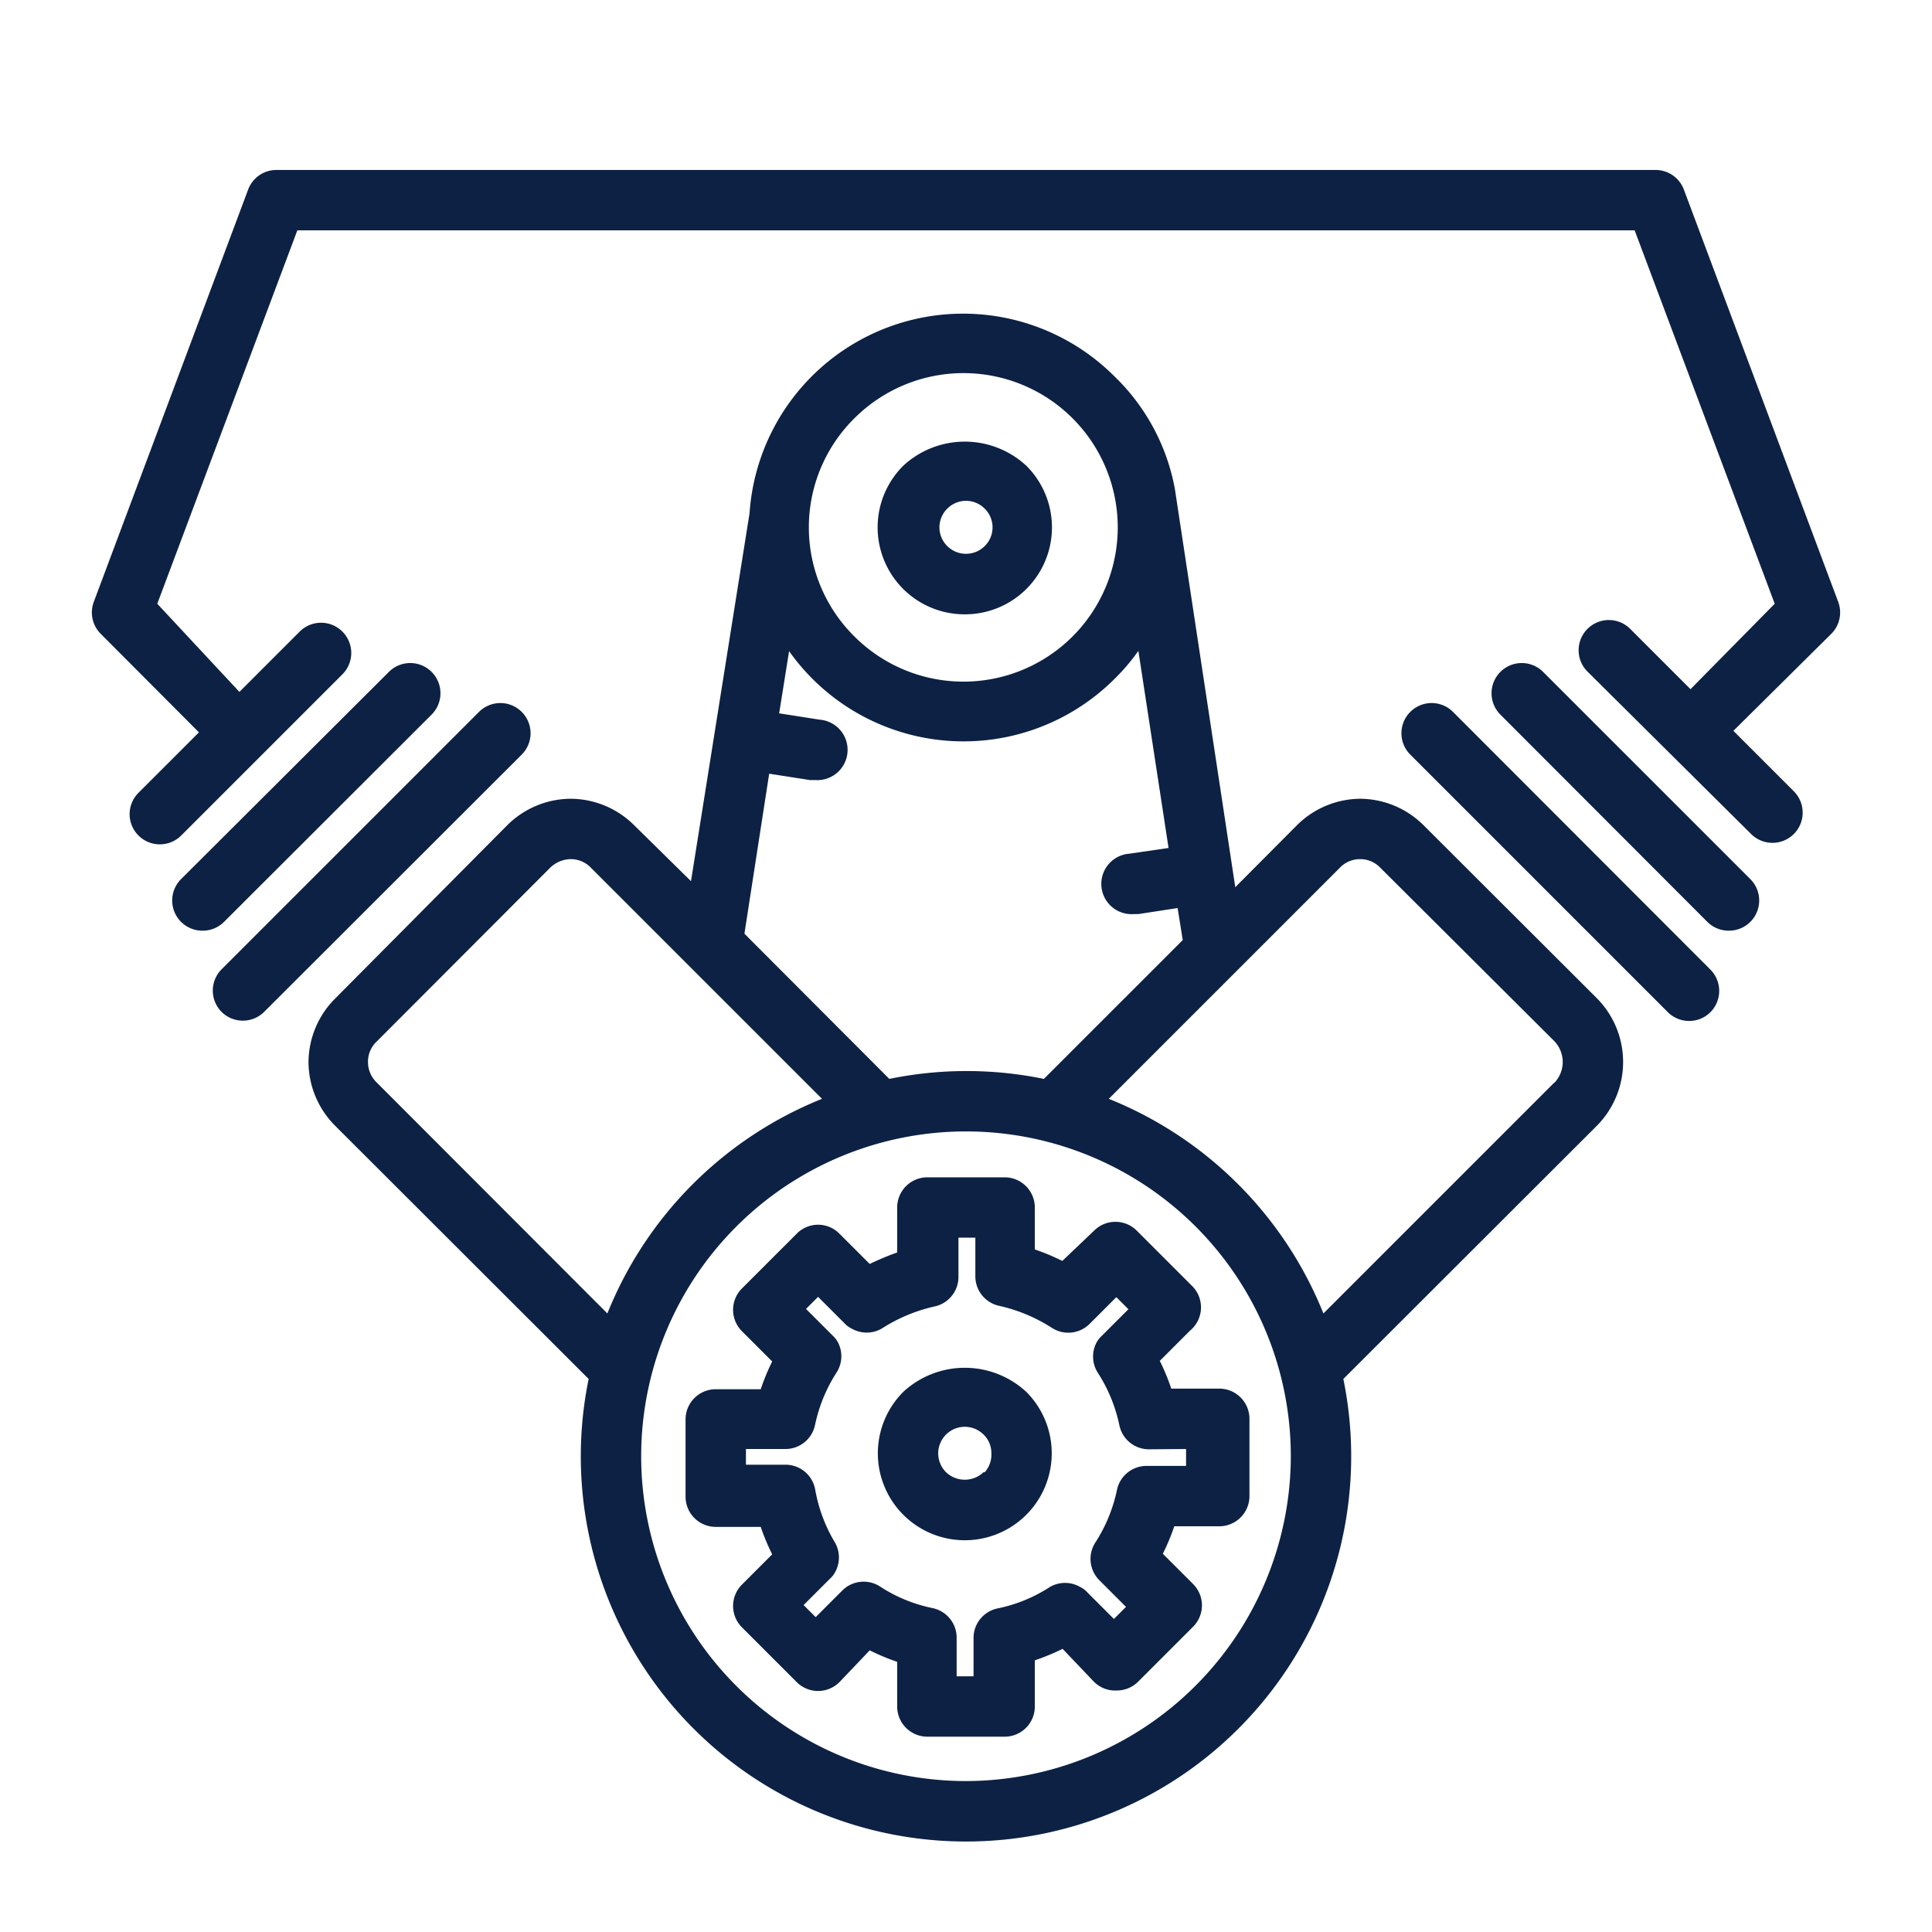
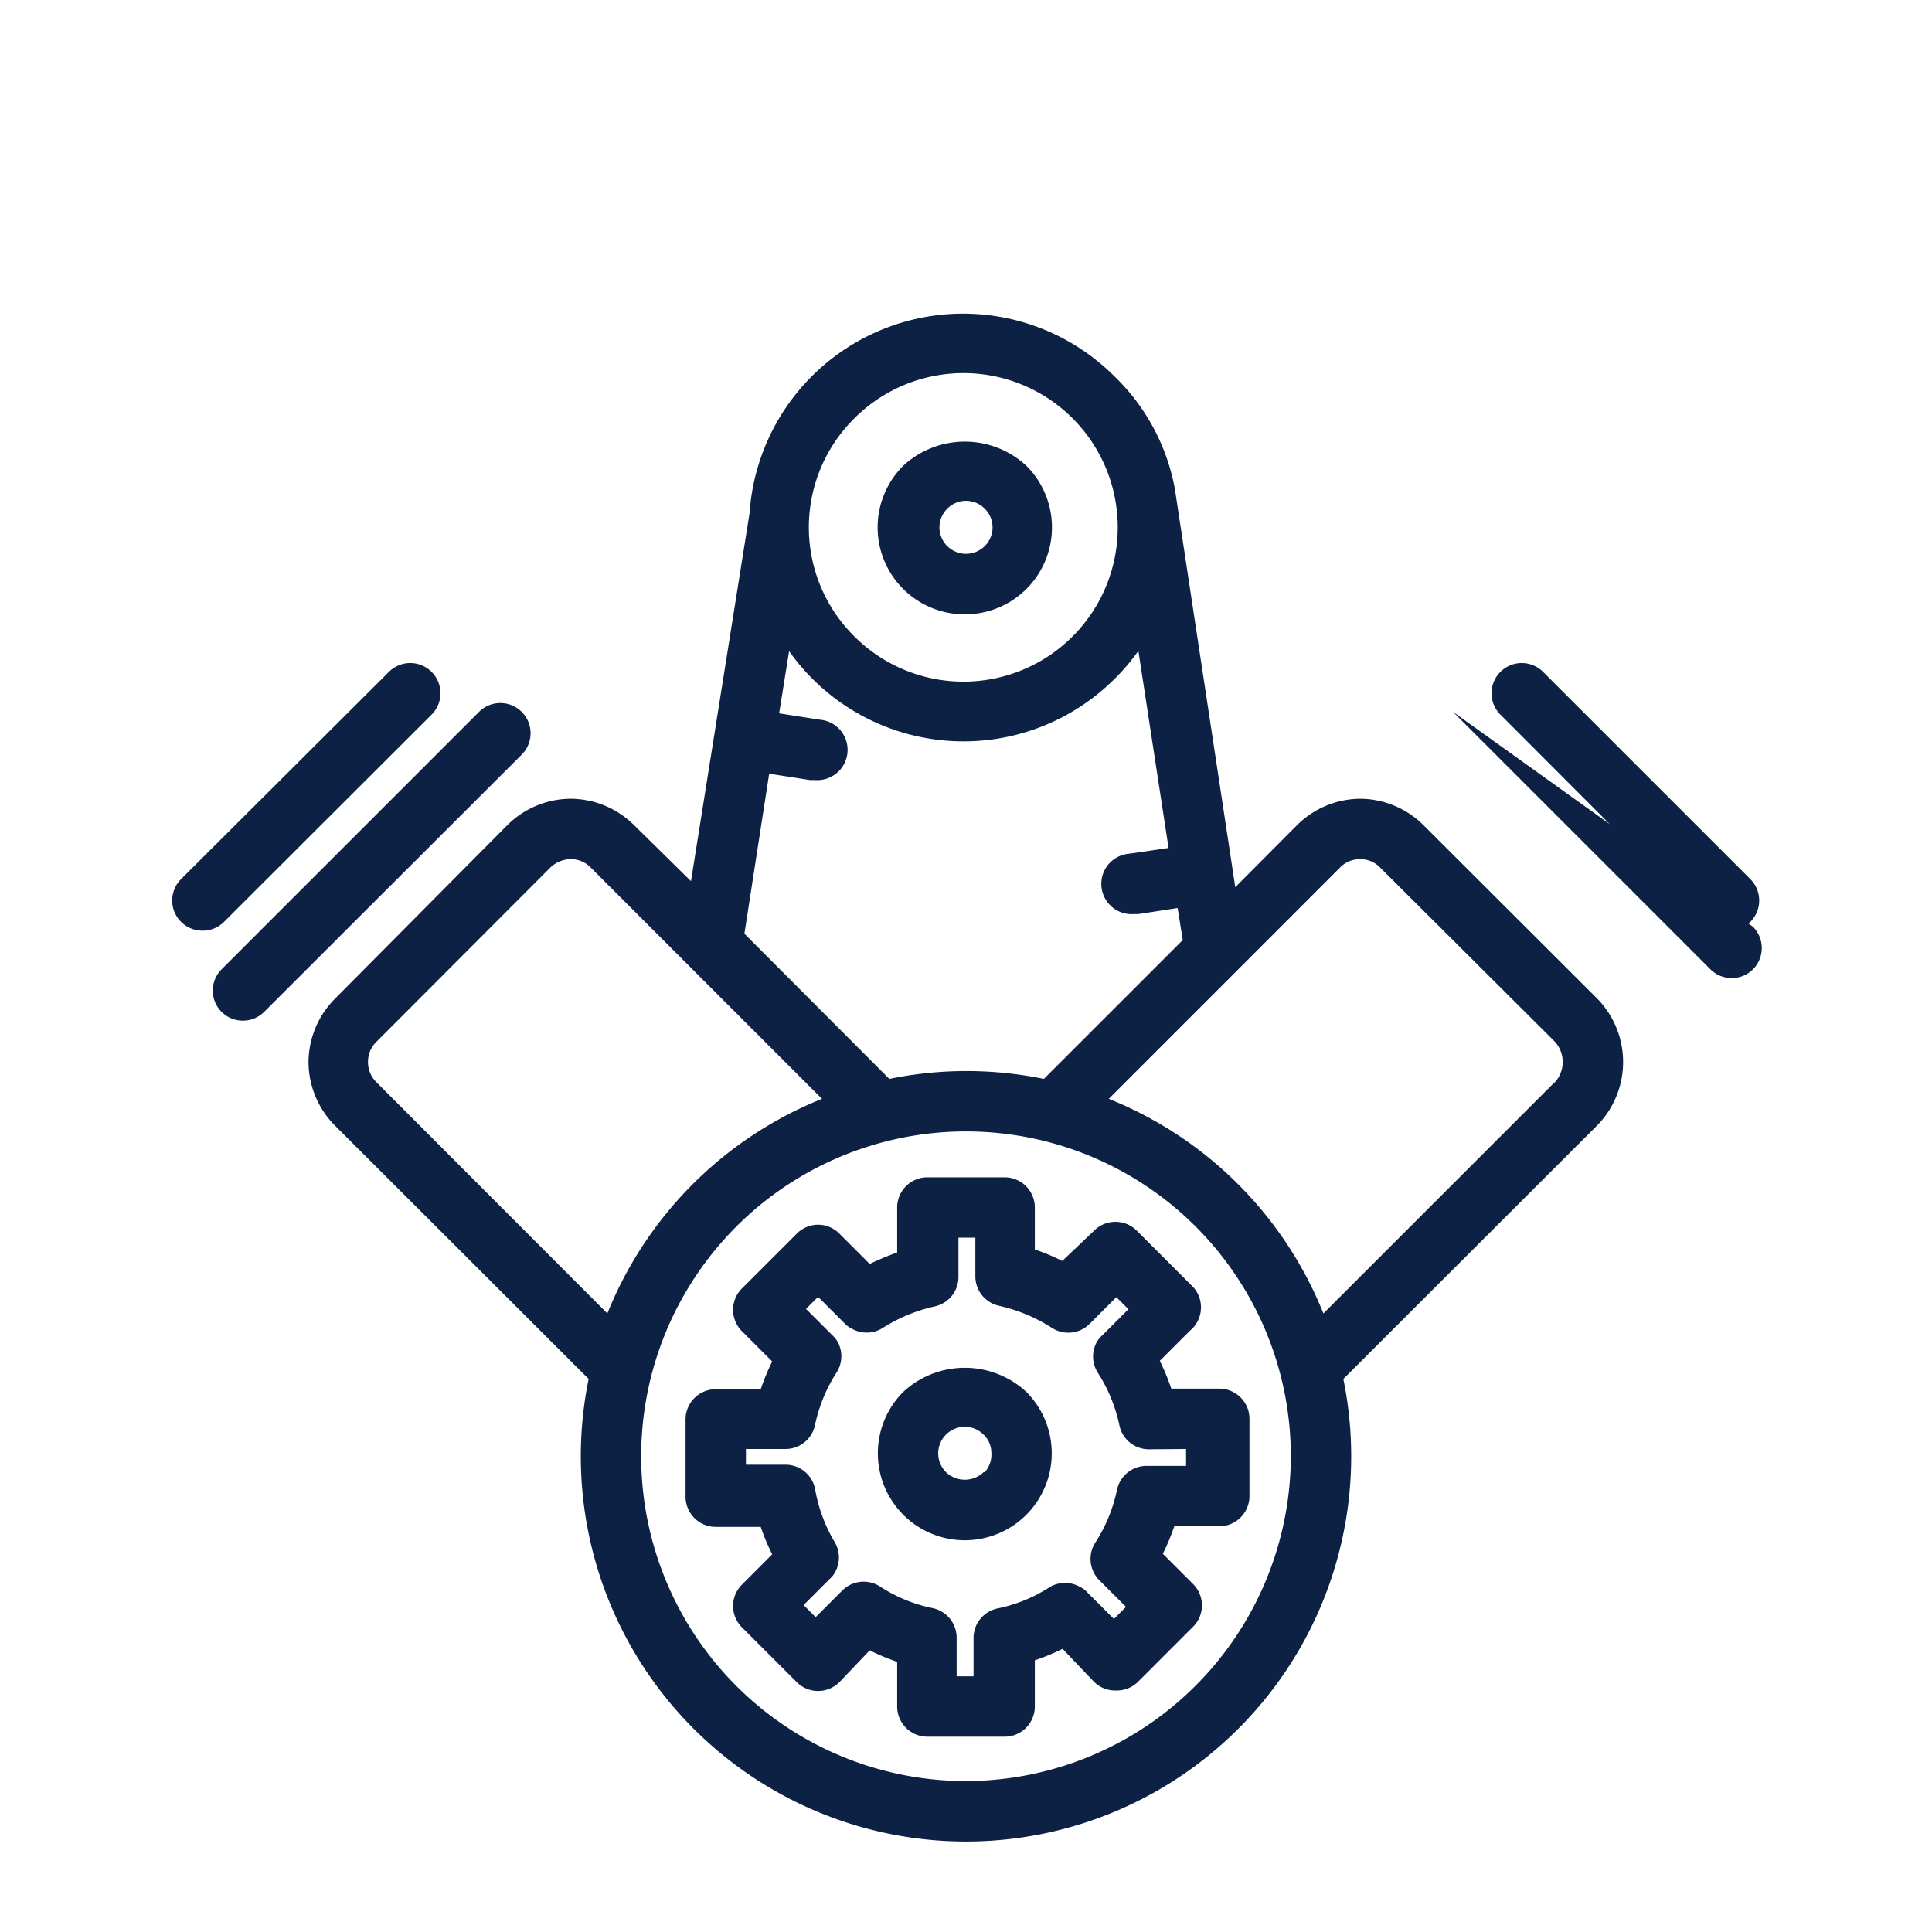
<svg xmlns="http://www.w3.org/2000/svg" width="512" height="512" x="0" y="0" viewBox="0 0 64 64" style="enable-background:new 0 0 512 512" xml:space="preserve" class="">
  <g>
    <g data-name="Layer 36">
      <path d="m39.47 42.58-1.81-1.81a1 1 0 0 0-1.42 0l-1.05 1a7.27 7.27 0 0 0-.91-.38V40a1 1 0 0 0-1-1h-2.56a1 1 0 0 0-1 1v1.49a9.17 9.17 0 0 0-.91.38l-1-1a1 1 0 0 0-.71-.3 1 1 0 0 0-.71.3l-1.81 1.81a1 1 0 0 0 0 1.42l1 1a7.41 7.41 0 0 0-.38.92h-1.49a1 1 0 0 0-1 1v2.56a1 1 0 0 0 1 1h1.49a7.27 7.27 0 0 0 .38.91l-1 1a1 1 0 0 0 0 1.42l1.81 1.81a1 1 0 0 0 1.42 0l1-1.05a7.27 7.27 0 0 0 .91.38v1.48a1 1 0 0 0 1 1h2.56a1 1 0 0 0 1-1V55a7.41 7.41 0 0 0 .92-.38l1 1.05a1 1 0 0 0 .8.33 1 1 0 0 0 .71-.3l1.81-1.81a1 1 0 0 0 0-1.42l-1-1a7.27 7.27 0 0 0 .38-.91h1.49a1 1 0 0 0 1-1V47a1 1 0 0 0-1-1H38.8a7.41 7.41 0 0 0-.38-.92l1-1a1 1 0 0 0 .05-1.5ZM39.29 48v.56H38a1 1 0 0 0-1 .8 5.15 5.15 0 0 1-.71 1.73 1 1 0 0 0 .13 1.26l.88.88-.4.4-.87-.87a.79.79 0 0 0-.25-.19 1 1 0 0 0-1 0 5 5 0 0 1-1.73.71 1 1 0 0 0-.8 1v1.25h-.56v-1.26a1 1 0 0 0-.8-1 5 5 0 0 1-1.73-.71 1 1 0 0 0-1.26.13l-.88.88-.4-.4.87-.87a.79.79 0 0 0 .19-.25 1 1 0 0 0-.05-1 5.15 5.15 0 0 1-.63-1.73 1 1 0 0 0-1-.8h-1.29V48H26a1 1 0 0 0 1-.8 5.15 5.15 0 0 1 .71-1.73 1 1 0 0 0 .05-1 .88.88 0 0 0-.19-.24l-.87-.87.4-.4.88.88a.76.76 0 0 0 .23.17 1 1 0 0 0 1 0 5.42 5.42 0 0 1 1.74-.73 1 1 0 0 0 .8-1V41h.56v1.26a1 1 0 0 0 .8 1 5.42 5.42 0 0 1 1.74.73 1 1 0 0 0 1.25-.14l.88-.88.4.4-.87.87a.88.88 0 0 0-.19.24 1 1 0 0 0 .05 1 5.15 5.15 0 0 1 .71 1.73 1 1 0 0 0 1 .8ZM17.28 23.58a1 1 0 0 0-1.41 0l-8.53 8.53a1 1 0 0 0 0 1.41 1 1 0 0 0 1.41 0L17.28 25a1 1 0 0 0 0-1.42ZM14.3 23.67a1 1 0 0 0 0-1.41 1 1 0 0 0-1.42 0L6 29.12a1 1 0 0 0 0 1.42 1 1 0 0 0 .71.29 1 1 0 0 0 .71-.29Z" fill="#0d2144" opacity="1" data-original="#000000" class="" />
      <path d="M47.16 27.34a3 3 0 0 0-2.09-.88 3 3 0 0 0-2.1.87l-2.05 2.06-2-13.19a6.92 6.92 0 0 0-2-3.73A7.09 7.09 0 0 0 24.83 17l-1.94 12.19L21 27.33a3 3 0 0 0-2.1-.87 3 3 0 0 0-2.09.87l-5.71 5.75a3 3 0 0 0-.88 2.09 3 3 0 0 0 .87 2.11l8.41 8.4a12.76 12.76 0 1 0 25 0l8.41-8.4a3 3 0 0 0 0-4.2ZM28.3 13.86a5.11 5.11 0 1 1 0 7.22 5.08 5.08 0 0 1 0-7.22Zm-2.82 11.77 1.35.21H27a1 1 0 0 0 .15-2l-1.34-.21.33-2.06a7.08 7.08 0 0 0 10.8.9 6.62 6.62 0 0 0 .77-.91l1 6.53-1.3.19a1 1 0 0 0 .15 2h.15l1.3-.2.17 1.06-4.6 4.6a12.73 12.73 0 0 0-5.12 0l-4.8-4.81Zm-13 10.23a.94.94 0 0 1-.29-.69.92.92 0 0 1 .29-.67l5.75-5.76a1 1 0 0 1 .67-.28.92.92 0 0 1 .68.29l7.65 7.65a12.8 12.8 0 0 0-7.11 7.11ZM32 59a10.76 10.76 0 1 1 10.76-10.76A10.78 10.78 0 0 1 32 59Zm19.49-23.14-7.65 7.65a12.8 12.8 0 0 0-7.11-7.11l7.65-7.65a.92.92 0 0 1 .68-.29.92.92 0 0 1 .67.29l5.77 5.75a1 1 0 0 1 0 1.36Z" fill="#0d2144" opacity="1" data-original="#000000" class="" />
-       <path d="M48.13 23.58A1 1 0 1 0 46.72 25l8.53 8.53a1 1 0 0 0 1.41 0 1 1 0 0 0 0-1.41ZM51.12 22.26a1 1 0 0 0-1.42 0 1 1 0 0 0 0 1.41l6.86 6.87a1 1 0 0 0 .71.29 1 1 0 0 0 .71-.29 1 1 0 0 0 0-1.42Z" fill="#0d2144" opacity="1" data-original="#000000" class="" />
-       <path d="M60.89 19.93 55.78 6.28a1 1 0 0 0-.94-.65H9.16a1 1 0 0 0-.94.65L3.11 19.93A1 1 0 0 0 3.34 21l3.25 3.26-2 2a1 1 0 0 0 .71 1.71 1 1 0 0 0 .71-.3l5.33-5.33a1 1 0 0 0 0-1.42 1 1 0 0 0-1.41 0l-2 2L5.21 20 9.85 7.63h44.3L58.79 20 56 22.83l-2-2a1 1 0 0 0-1.41 0 1 1 0 0 0 0 1.42L58 27.62a1 1 0 0 0 .71.3 1 1 0 0 0 .71-1.71l-2-2L60.66 21a1 1 0 0 0 .23-1.07Z" fill="#0d2144" opacity="1" data-original="#000000" class="" />
+       <path d="M48.13 23.58l8.53 8.53a1 1 0 0 0 1.41 0 1 1 0 0 0 0-1.41ZM51.12 22.26a1 1 0 0 0-1.42 0 1 1 0 0 0 0 1.41l6.86 6.87a1 1 0 0 0 .71.29 1 1 0 0 0 .71-.29 1 1 0 0 0 0-1.42Z" fill="#0d2144" opacity="1" data-original="#000000" class="" />
      <path d="M32 20.35a2.88 2.88 0 0 0 2-4.92 3 3 0 0 0-4.08 0 2.88 2.88 0 0 0 2 4.92Zm-.62-3.5a.87.87 0 0 1 1.24 0 .87.87 0 0 1 0 1.24.88.88 0 0 1-1.24 0 .87.87 0 0 1 0-1.24ZM34 46.11a3 3 0 0 0-4.08 0 2.88 2.88 0 1 0 4.08 0Zm-1.42 2.66a.9.9 0 0 1-1.24 0 .88.88 0 0 1 1.24-1.25.84.84 0 0 1 .26.62.87.87 0 0 1-.22.63Z" fill="#0d2144" opacity="1" data-original="#000000" class="" />
    </g>
  </g>
</svg>